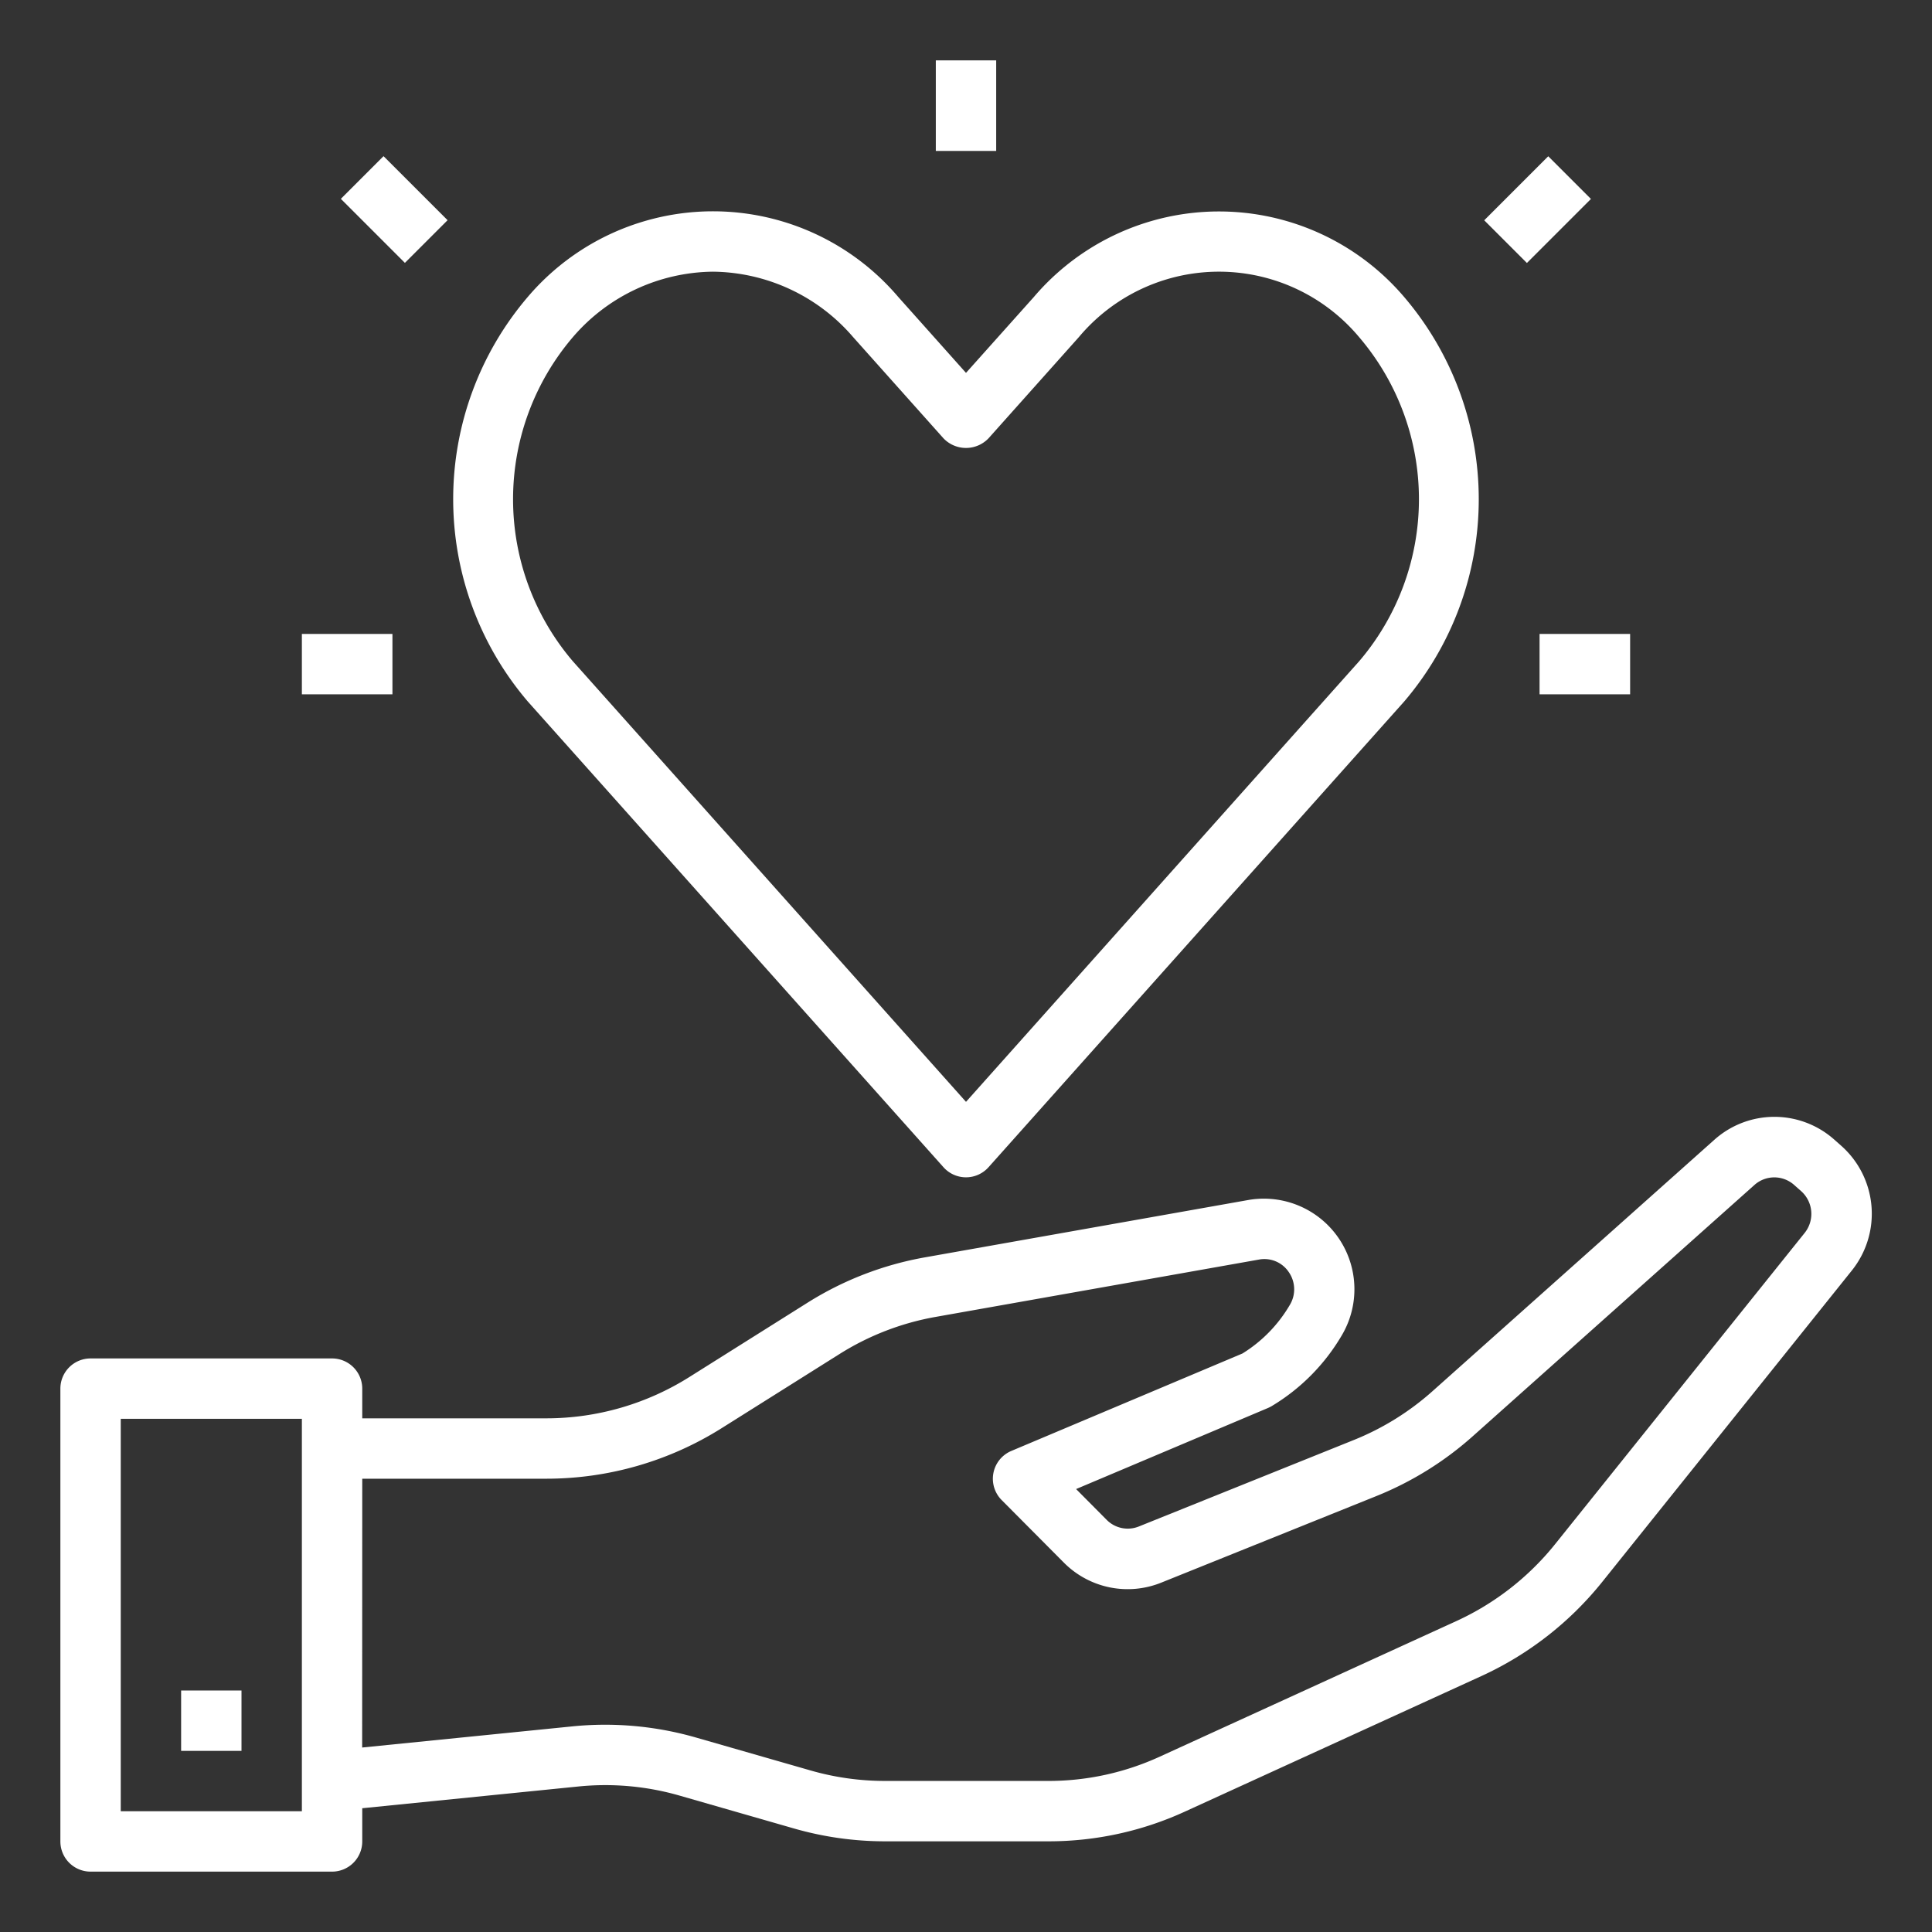
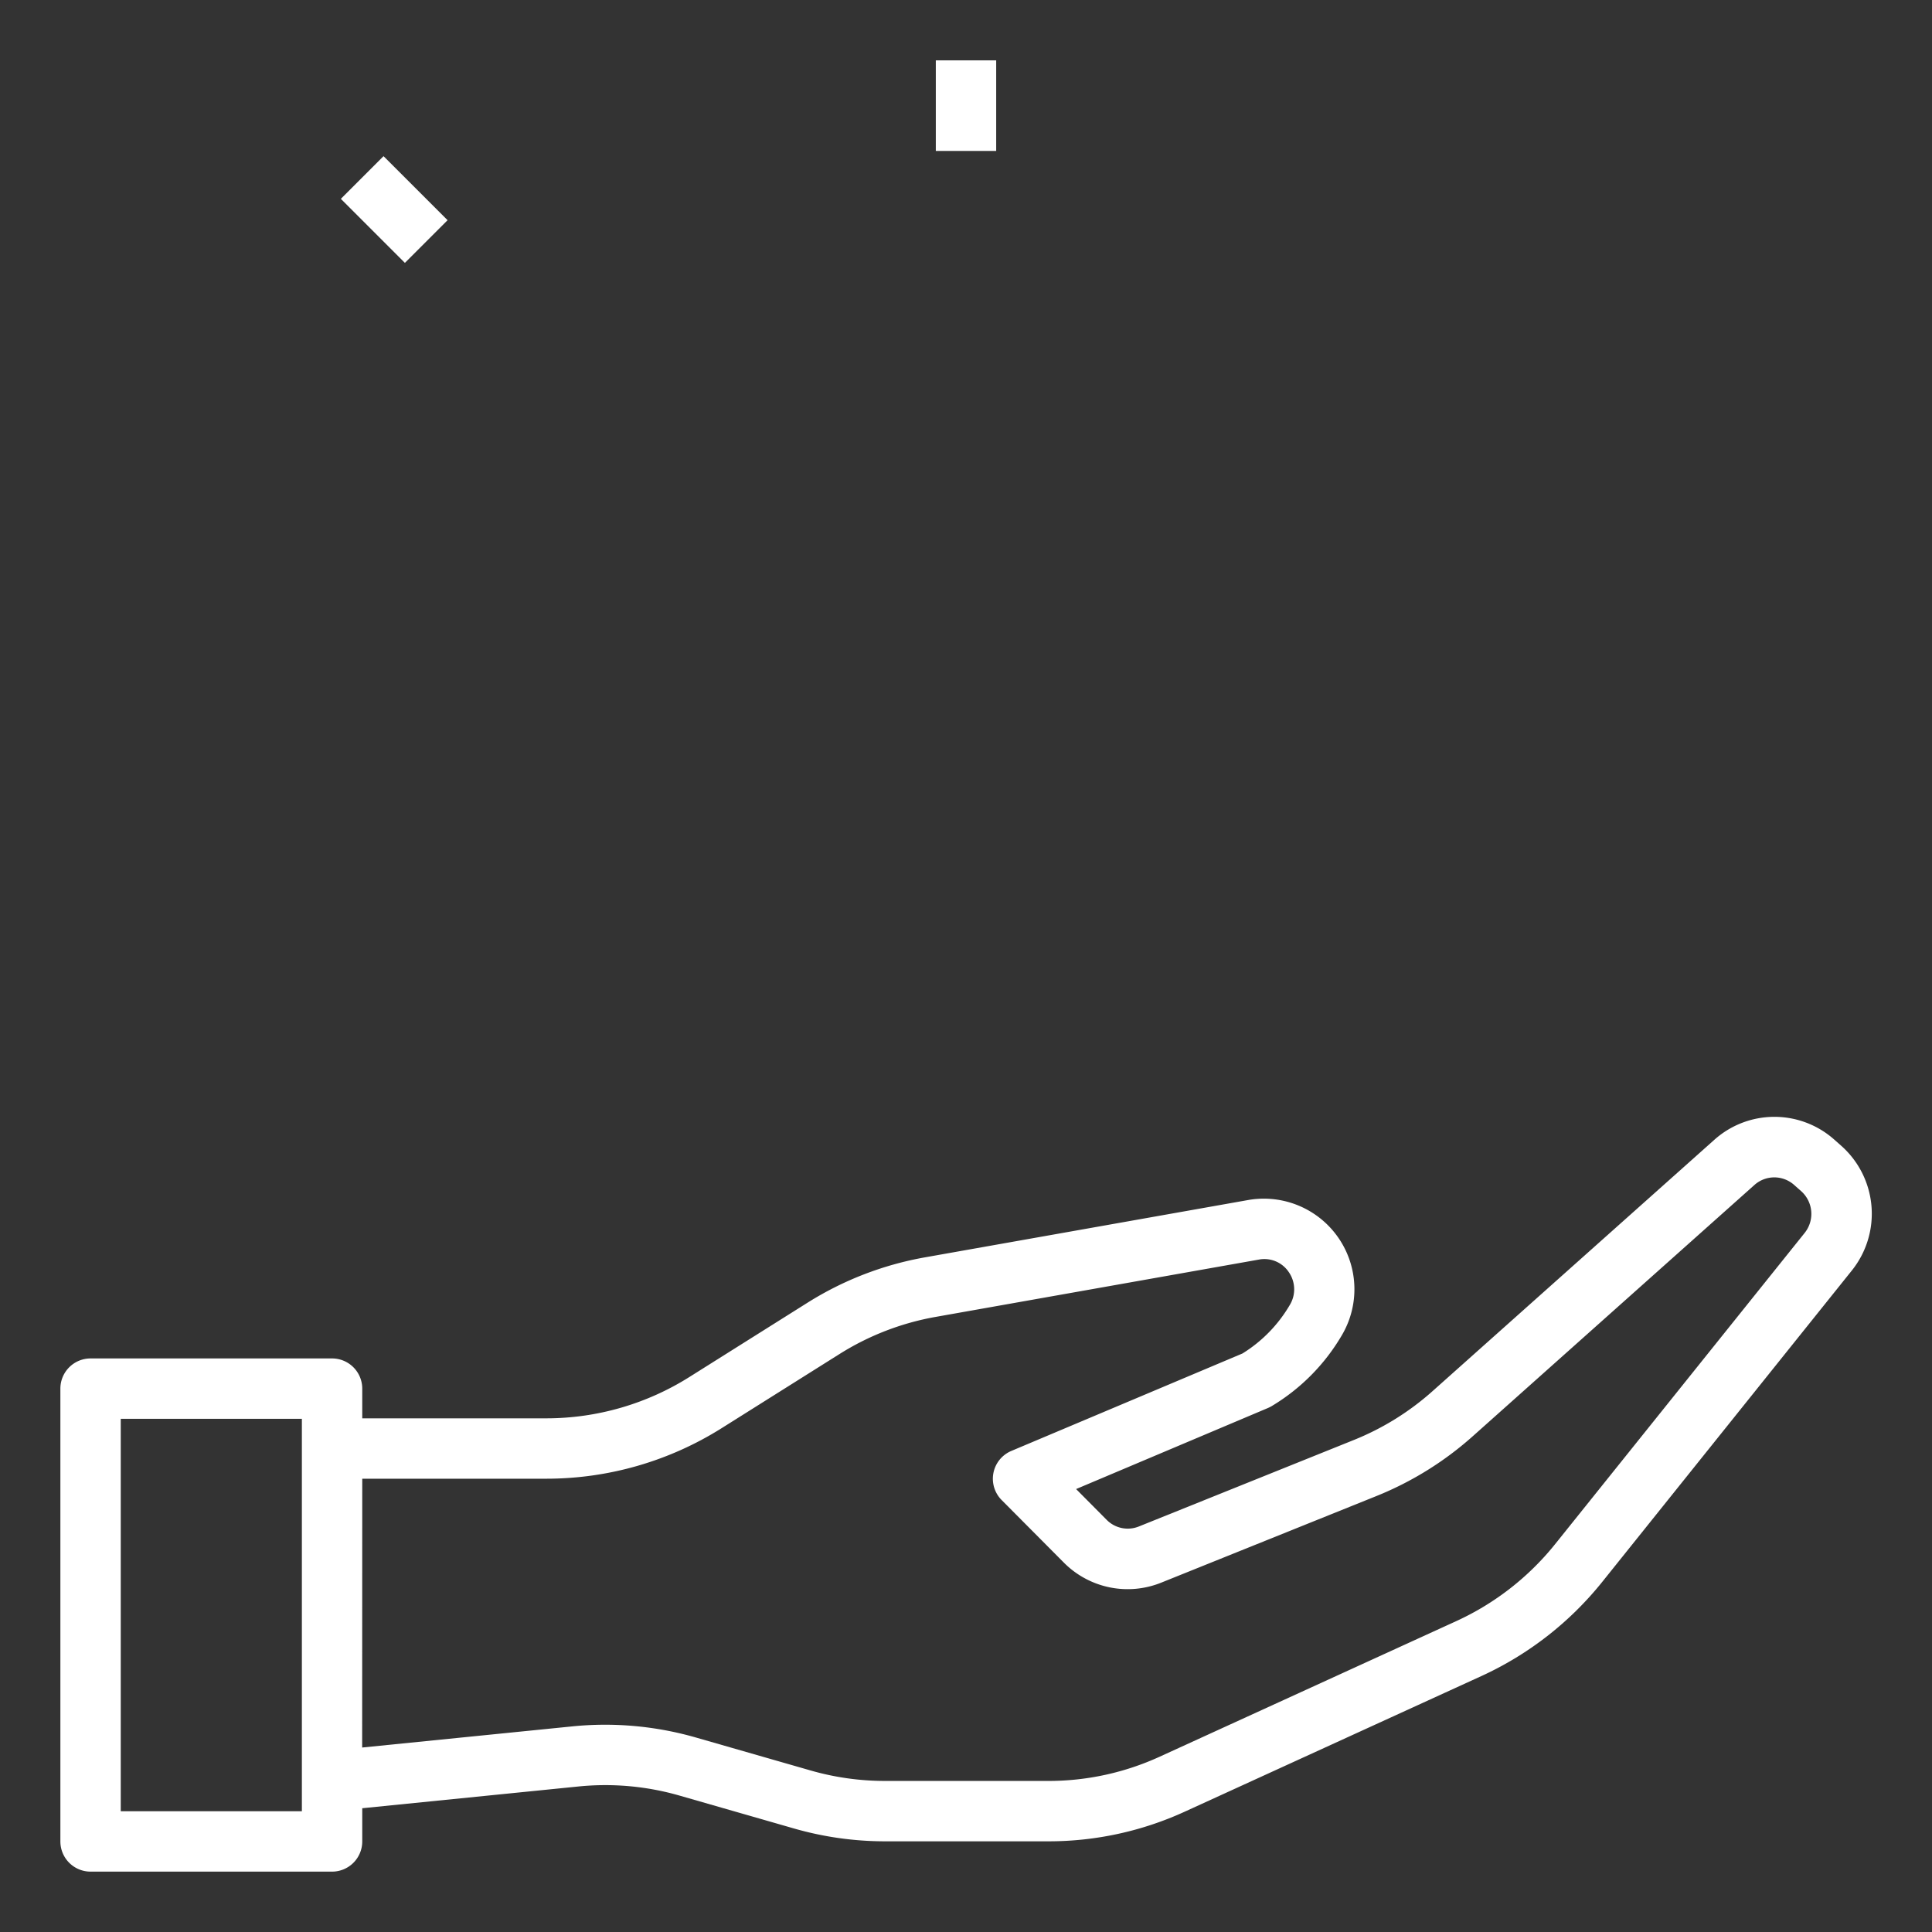
<svg xmlns="http://www.w3.org/2000/svg" id="Layer_1" height="512" viewBox="0 0 64 64" width="512" data-name="Layer 1">
  <rect x="0" y="0" width="64" height="64" fill="#333333" stroke="none" />
  <defs>
    <style>.b{fill:#ffffff;}</style>
  </defs>
  <path class="b" d="m3 62h8a1 1 0 0 0 1-1v-1.1l7.158-.72a8.883 8.883 0 0 1 3.348.3l3.8 1.092a10.915 10.915 0 0 0 3.01.424h5.409a10.829 10.829 0 0 0 4.532-.987l9.822-4.49a11 11 0 0 0 3.995-3.114l8.269-10.316a3.008 3.008 0 0 0 -.352-4.136l-.234-.207a2.984 2.984 0 0 0 -3.964.008l-9.331 8.323a8.907 8.907 0 0 1 -2.613 1.624l-7.124 2.866a.983.983 0 0 1 -1.065-.22l-1.013-1.02 6.353-2.684a1.18 1.18 0 0 0 .123-.062 6.651 6.651 0 0 0 2.316-2.33 3 3 0 0 0 -3.083-4.5l-10.714 1.9a10.871 10.871 0 0 0 -3.9 1.508l-3.9 2.453a8.9 8.9 0 0 1 -4.742 1.372h-6.1v-.984a1 1 0 0 0 -1-1h-8a1 1 0 0 0 -1 1v15a1 1 0 0 0 1 1zm9-13.016h6.1a10.9 10.9 0 0 0 5.807-1.675l3.9-2.453a8.881 8.881 0 0 1 3.188-1.232l10.714-1.9a.972.972 0 0 1 .981.412 1 1 0 0 1 .032 1.1 4.645 4.645 0 0 1 -1.564 1.6l-7.658 3.229a1 1 0 0 0 -.319 1.626l2.057 2.069a2.977 2.977 0 0 0 3.23.667l7.124-2.867a10.912 10.912 0 0 0 3.2-1.987l9.33-8.323a.987.987 0 0 1 1.308 0l.233.206a1.009 1.009 0 0 1 .118 1.387l-8.271 10.315a9.005 9.005 0 0 1 -3.266 2.542l-9.822 4.49a8.845 8.845 0 0 1 -3.7.806h-5.41a8.924 8.924 0 0 1 -2.457-.346l-3.8-1.092a10.883 10.883 0 0 0 -4.1-.369l-6.958.7zm-8-1.984h6v13h-6z" />
-   <path class="b" d="m6 56h2v2h-2z" />
-   <path class="b" d="m17.485 9.834a10.32 10.32 0 0 0 0 13.405l13.769 15.427a1 1 0 0 0 1.492 0l13.769-15.427a10.32 10.32 0 0 0 0-13.4 8.055 8.055 0 0 0 -12.268 0l-2.247 2.513-2.247-2.518a8.055 8.055 0 0 0 -12.268 0zm6.134-.834a6.2 6.2 0 0 1 4.642 2.167l2.993 3.353a1.032 1.032 0 0 0 1.492 0l2.993-3.353a6.054 6.054 0 0 1 9.283 0 8.265 8.265 0 0 1 0 10.74l-13.022 14.593-13.022-14.593a8.265 8.265 0 0 1 0-10.74 6.194 6.194 0 0 1 4.641-2.167z" />
  <path class="b" d="m31 2h2v3h-2z" />
-   <path class="b" d="m49.44 5.94h3v2h-3z" transform="matrix(.707 -.707 .707 .707 10.013 38.052)" />
  <path class="b" d="m12.061 5.44h2v3h-2z" transform="matrix(.707 -.707 .707 .707 -1.082 11.268)" />
-   <path class="b" d="m51 21h3v2h-3z" />
-   <path class="b" d="m10 21h3v2h-3z" />
</svg>